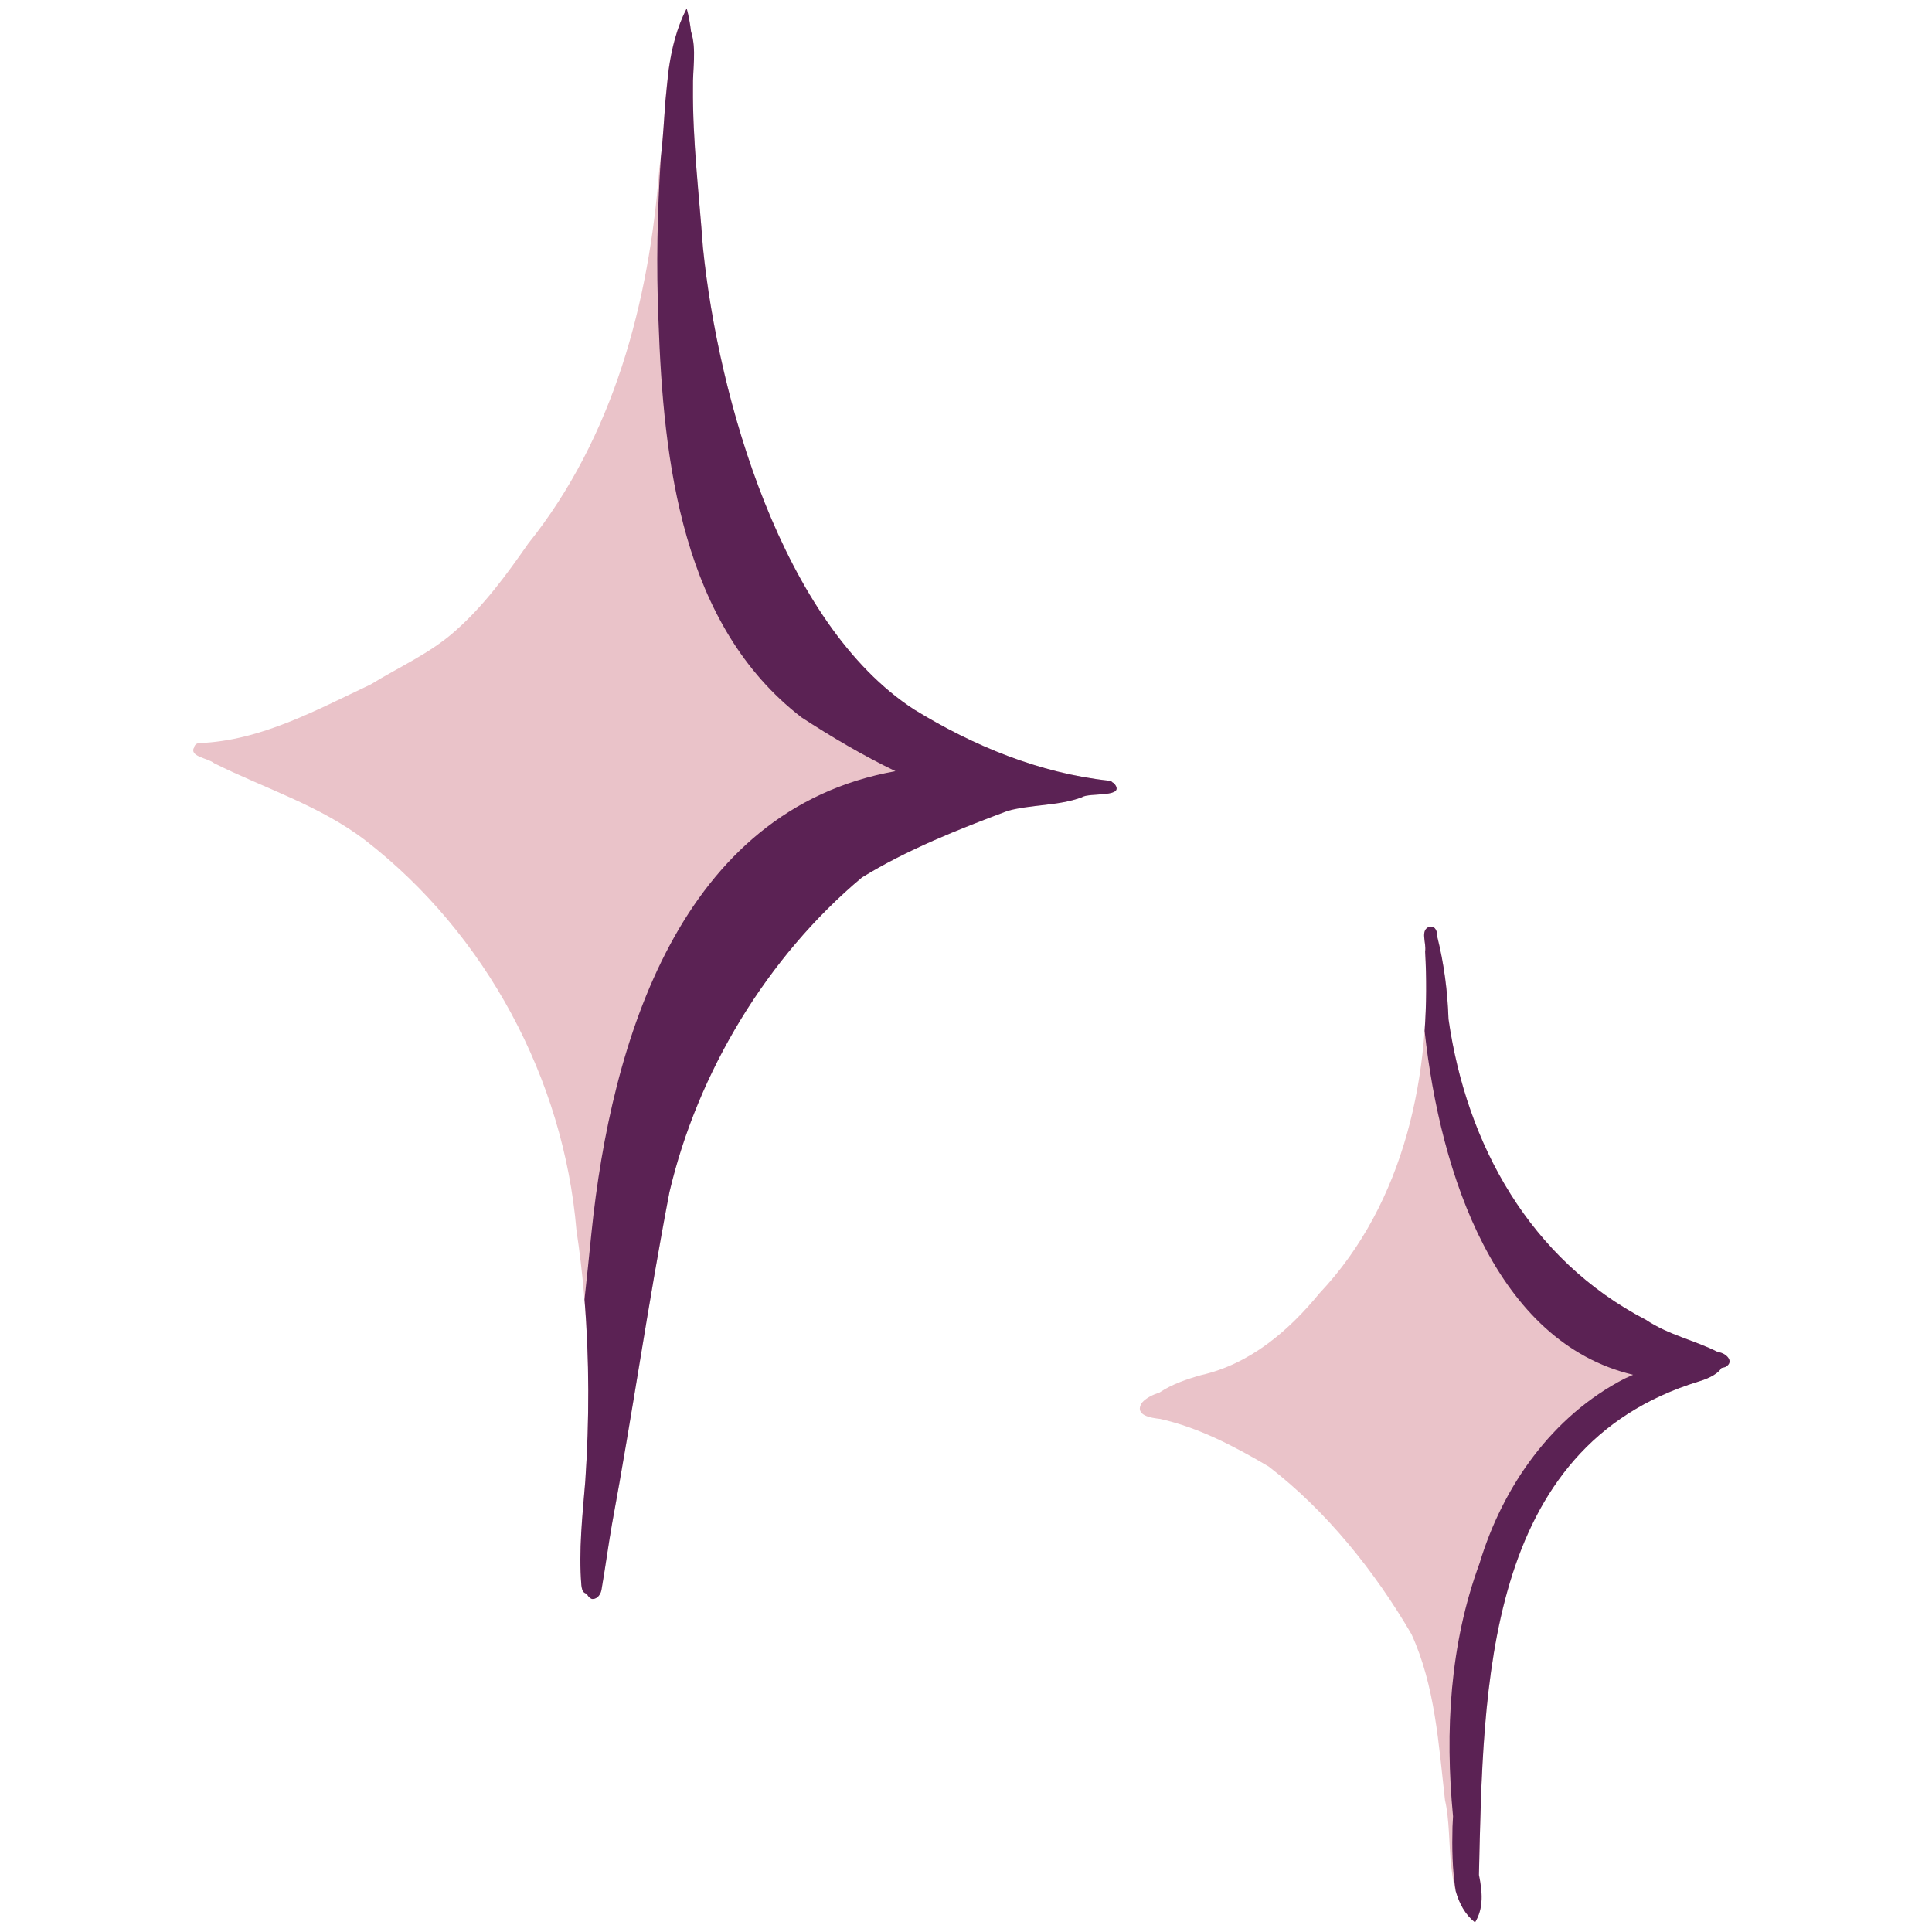
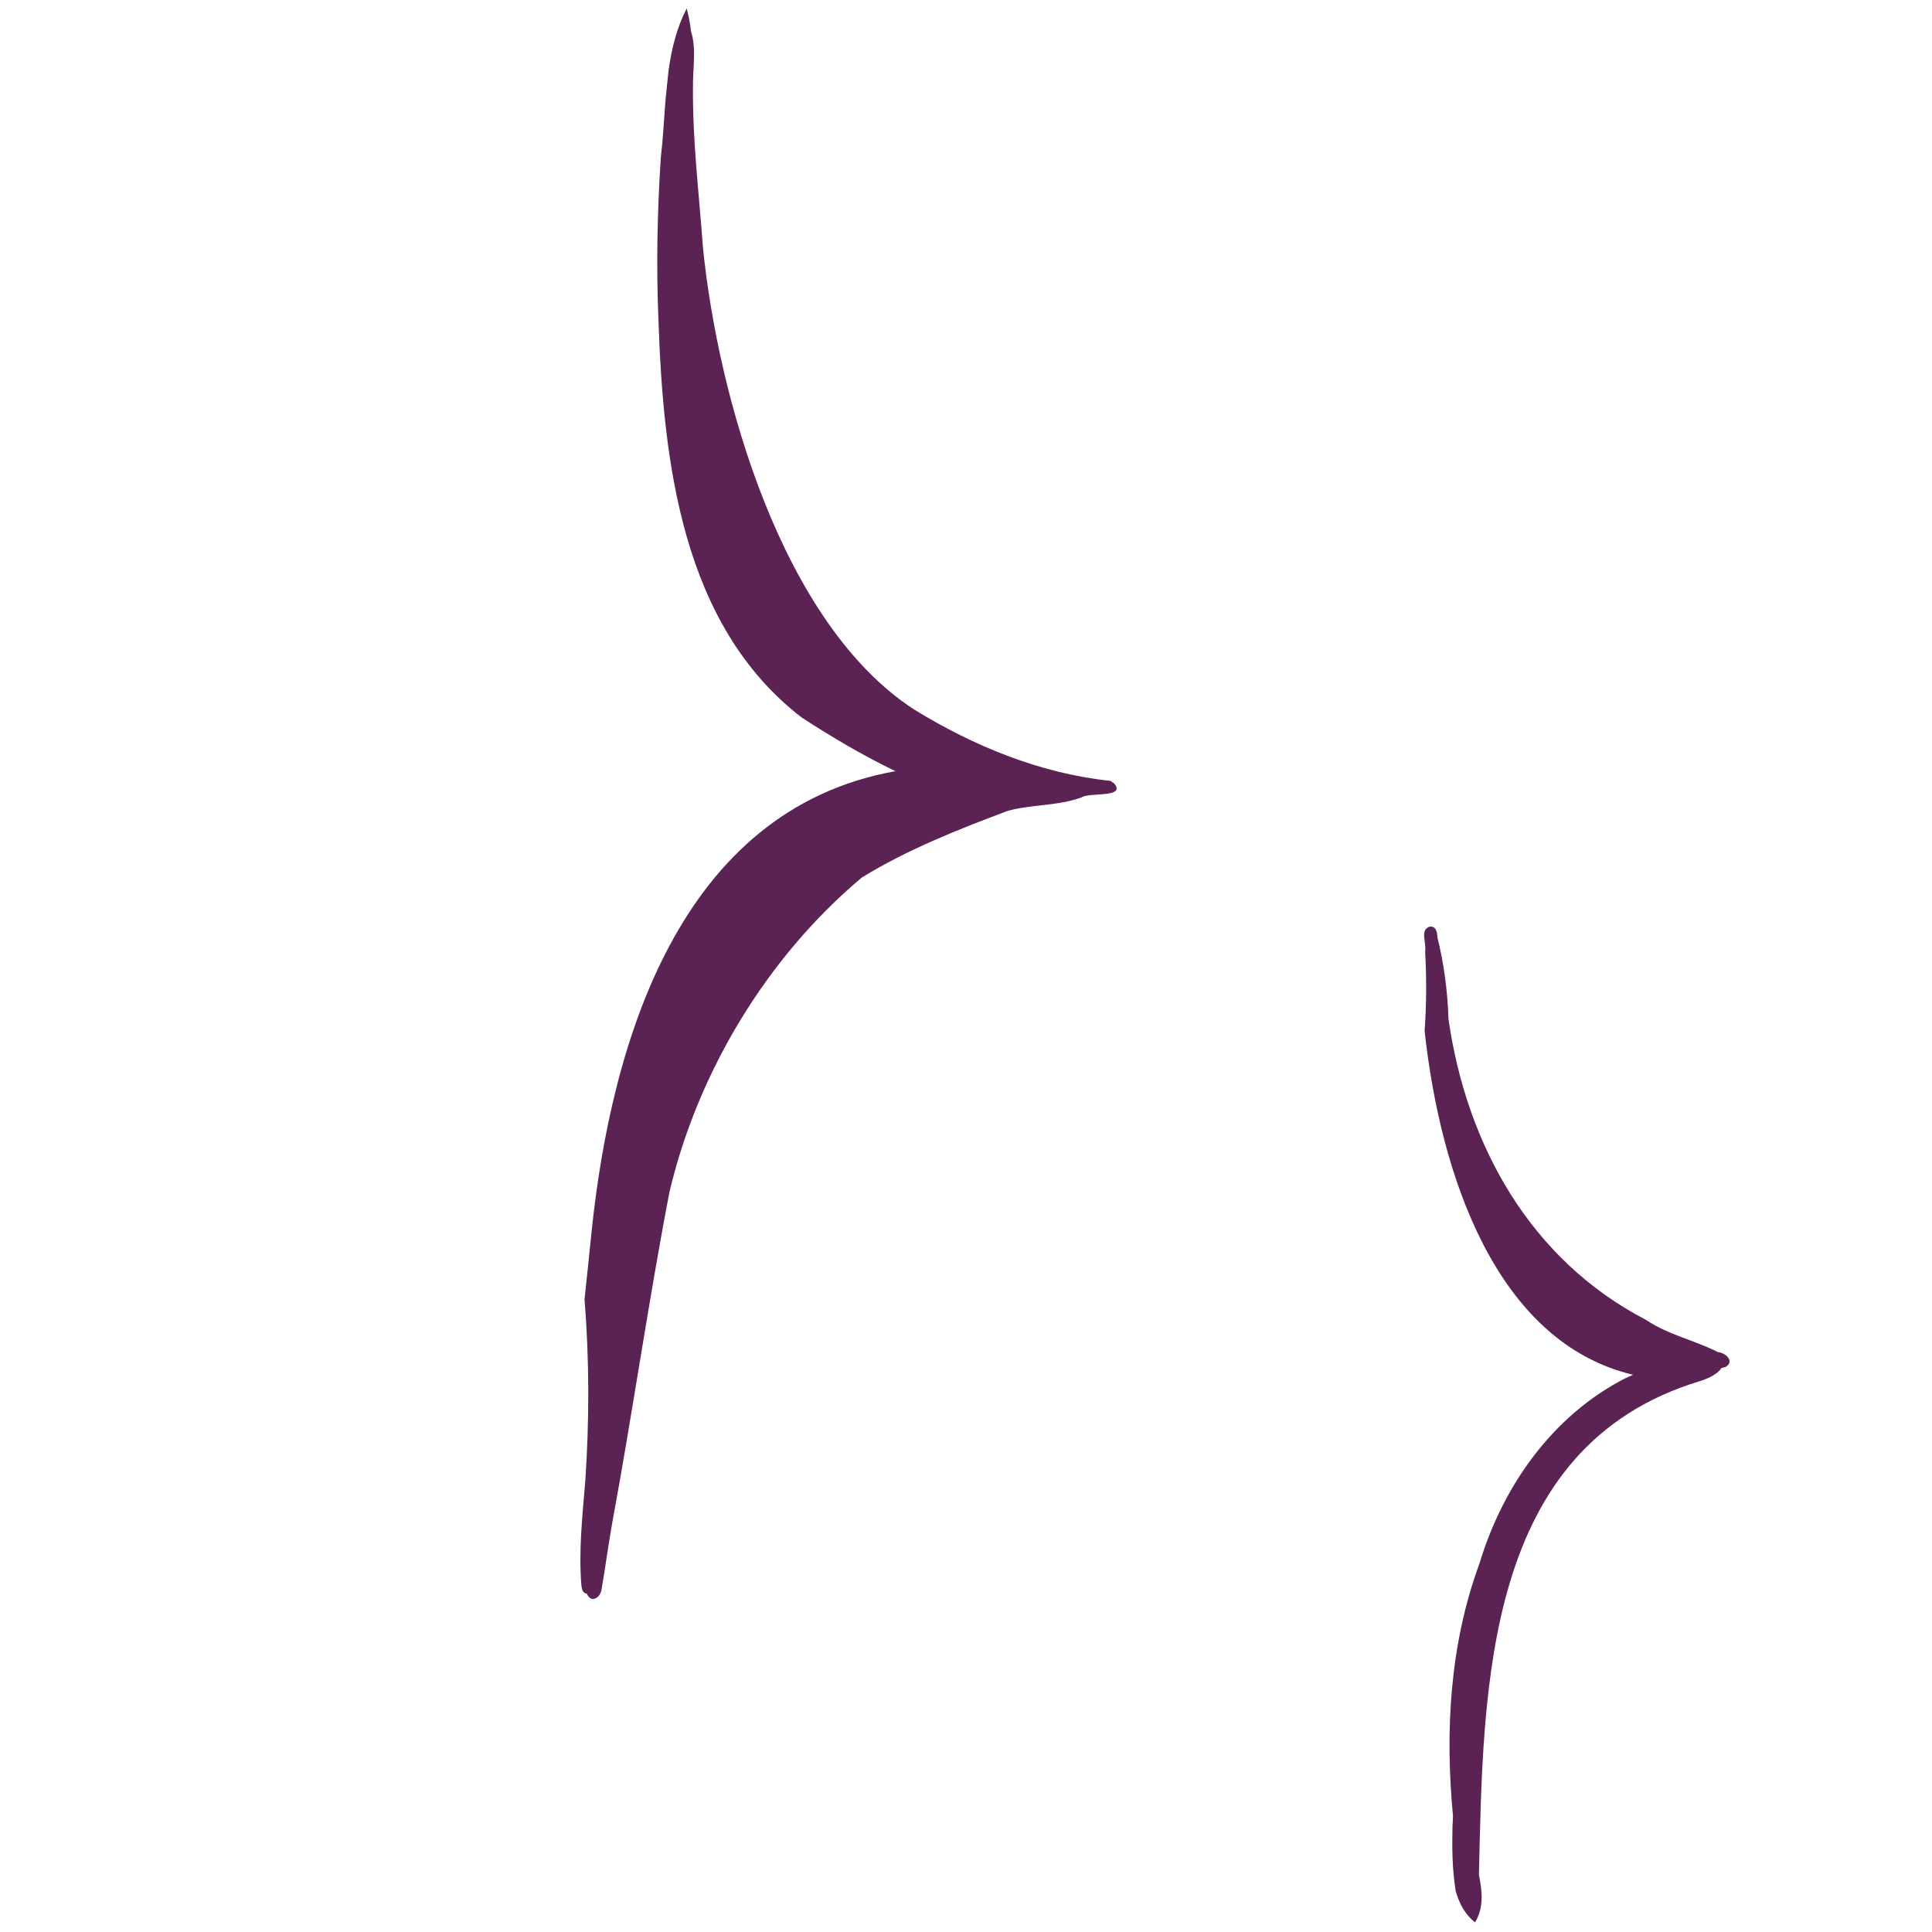
<svg xmlns="http://www.w3.org/2000/svg" width="500" zoomAndPan="magnify" viewBox="0 0 375 375" height="500" preserveAspectRatio="xMidYMid meet" version="1.0">
  <defs>
    <clipPath id="787c860480">
-       <path d="M 37.5 1 L 336 1 L 336 374 L 37.5 374 Z M 37.5 1 " clip-rule="nonzero" />
-     </clipPath>
+       </clipPath>
  </defs>
  <g clip-path="url(#787c860480)">
    <path fill="#eac3c9" d="M 333.457 262.445 C 334.938 262.555 336.812 264.281 334.883 265.34 C 334.652 265.387 334.398 265.453 334.121 265.539 C 333.598 266.441 332.125 267.418 329.77 268.129 C 288.039 280.891 287.918 327.336 287.059 363.914 C 287.703 367.07 288.047 370.312 286.297 373.137 C 279.988 368.113 282.207 356.777 280.473 349.418 C 279.234 338.602 278.555 327.223 273.969 317.199 C 266.824 304.965 257.453 293.266 246.242 284.645 C 239.629 280.754 232.68 277.09 225.188 275.414 C 223.473 275.227 220.102 274.75 221.621 272.301 C 222.477 271.297 223.816 270.699 225.094 270.27 C 227.48 268.668 230.406 267.68 233.105 266.918 C 242.621 264.766 250.109 258.344 256.109 251.023 C 272.73 233.414 277.949 208.203 276.617 184.688 C 276.914 183.027 275.535 180.465 277.52 179.852 C 278.73 179.738 278.984 180.922 278.992 181.902 C 280.27 187.023 280.977 192.383 281.152 197.812 C 284.656 222.223 297 244.5 319.465 256.176 C 323.938 259.164 328.82 260.086 333.457 262.445 Z M 216.195 151.992 C 218.785 154.938 211.363 153.754 209.984 154.754 C 205.398 156.449 200.332 156.113 195.645 157.371 C 185.965 160.996 176.062 164.926 167.301 170.312 C 148.91 185.711 135.402 208.117 129.934 231.41 C 125.824 252.801 122.758 274.387 118.789 295.836 C 118.055 300.008 117.504 304.23 116.777 308.414 C 116.676 309.316 116.023 310.359 115.055 310.359 L 114.922 310.359 C 114.906 310.359 114.887 310.352 114.867 310.352 C 114.383 310.156 114.074 309.785 113.906 309.328 C 113.816 309.316 113.703 309.289 113.59 309.242 C 112.984 308.965 112.922 308.238 112.844 307.688 C 112.297 300.961 113.051 294.195 113.602 287.508 C 114.691 271.238 114.316 254.879 111.887 238.781 C 109.426 209.461 94.312 181.277 71.031 163.203 C 62.164 156.371 51.355 153.039 41.555 148.137 C 40.445 147.188 37.062 146.918 37.547 145.312 C 37.574 145.258 37.602 145.211 37.66 145.156 C 37.715 144.68 38.059 144.281 38.645 144.234 C 50.609 143.797 61.398 137.812 71.953 132.848 C 77.461 129.449 83.508 126.812 88.359 122.469 C 93.922 117.578 98.312 111.551 102.516 105.523 C 119.051 84.895 126 58.715 127.965 32.758 C 129.57 22.387 128.379 11.18 133.285 1.629 C 133.68 3.094 133.949 4.574 134.125 6.094 C 135.234 9.598 134.422 13.398 134.508 17.012 C 134.414 27.391 135.699 37.668 136.438 48.02 C 139.371 77.098 151.781 121.109 177.465 137.738 C 188.953 144.793 201.801 150.074 215.207 151.527 C 215.535 151.527 215.785 151.676 215.965 151.891 C 216.039 151.918 216.121 151.957 216.195 151.992 Z M 216.195 151.992 " fill-opacity="1" fill-rule="nonzero" />
  </g>
  <path fill="#5b2254" d="M 276.516 200.105 C 276.887 194.945 276.906 189.773 276.617 184.688 C 276.914 183.027 275.535 180.465 277.52 179.852 C 278.73 179.738 278.984 180.922 278.992 181.902 C 280.27 187.027 280.977 192.383 281.152 197.812 C 284.656 222.227 297 244.5 319.465 256.176 C 323.938 259.164 328.82 260.086 333.457 262.445 C 334.938 262.559 336.812 264.281 334.883 265.344 C 334.652 265.391 334.398 265.453 334.121 265.539 C 333.598 266.441 332.125 267.422 329.77 268.129 C 288.039 280.891 287.918 327.336 287.059 363.914 C 287.703 367.07 288.047 370.312 286.297 373.137 C 284.379 371.609 283.25 369.496 282.559 367.09 C 281.879 362.938 281.824 358.613 281.926 354.57 C 281.965 353.891 282 353.219 282.031 352.555 C 280.453 336.02 281.395 319.129 287.172 303.457 C 291.68 288.484 301.277 274.836 315.355 267.578 C 315.895 267.328 316.438 267.086 316.984 266.844 C 290.461 260.555 279.578 228.168 276.516 200.105 Z M 129.805 13.406 C 130.391 9.328 131.379 5.348 133.285 1.633 C 133.68 3.094 133.949 4.574 134.125 6.094 C 135.234 9.598 134.426 13.398 134.508 17.012 C 134.414 27.391 135.699 37.668 136.438 48.02 C 139.371 77.098 151.781 121.109 177.469 137.738 C 188.953 144.793 201.801 150.074 215.211 151.527 C 215.535 151.527 215.785 151.68 215.965 151.891 C 216.039 151.922 216.121 151.957 216.195 151.992 C 218.785 154.938 211.363 153.754 209.984 154.754 C 205.398 156.449 200.332 156.113 195.645 157.371 C 185.965 160.996 176.062 164.926 167.301 170.312 C 148.91 185.711 135.402 208.117 129.934 231.41 C 125.824 252.801 122.758 274.391 118.789 295.836 C 118.055 300.012 117.504 304.23 116.777 308.414 C 116.676 309.316 116.023 310.359 115.055 310.359 L 114.922 310.359 C 114.906 310.359 114.887 310.352 114.867 310.352 C 114.383 310.156 114.074 309.785 113.906 309.328 C 113.816 309.316 113.703 309.289 113.59 309.242 C 112.984 308.965 112.922 308.238 112.844 307.688 C 112.297 300.961 113.051 294.195 113.602 287.508 C 114.391 275.75 114.41 263.945 113.453 252.223 C 113.906 247.91 114.383 243.605 114.801 239.301 C 118.613 202.238 131.945 157.176 173.805 149.684 C 167.496 146.648 161.422 143.051 155.582 139.25 C 132.328 121.324 128.758 89.637 127.809 62.227 C 127.363 51.664 127.574 41.105 128.266 30.57 C 128.691 26.992 128.871 23.34 129.148 19.707 C 129.348 17.602 129.57 15.504 129.801 13.406 Z M 129.805 13.406 " fill-opacity="1" fill-rule="nonzero" />
</svg>